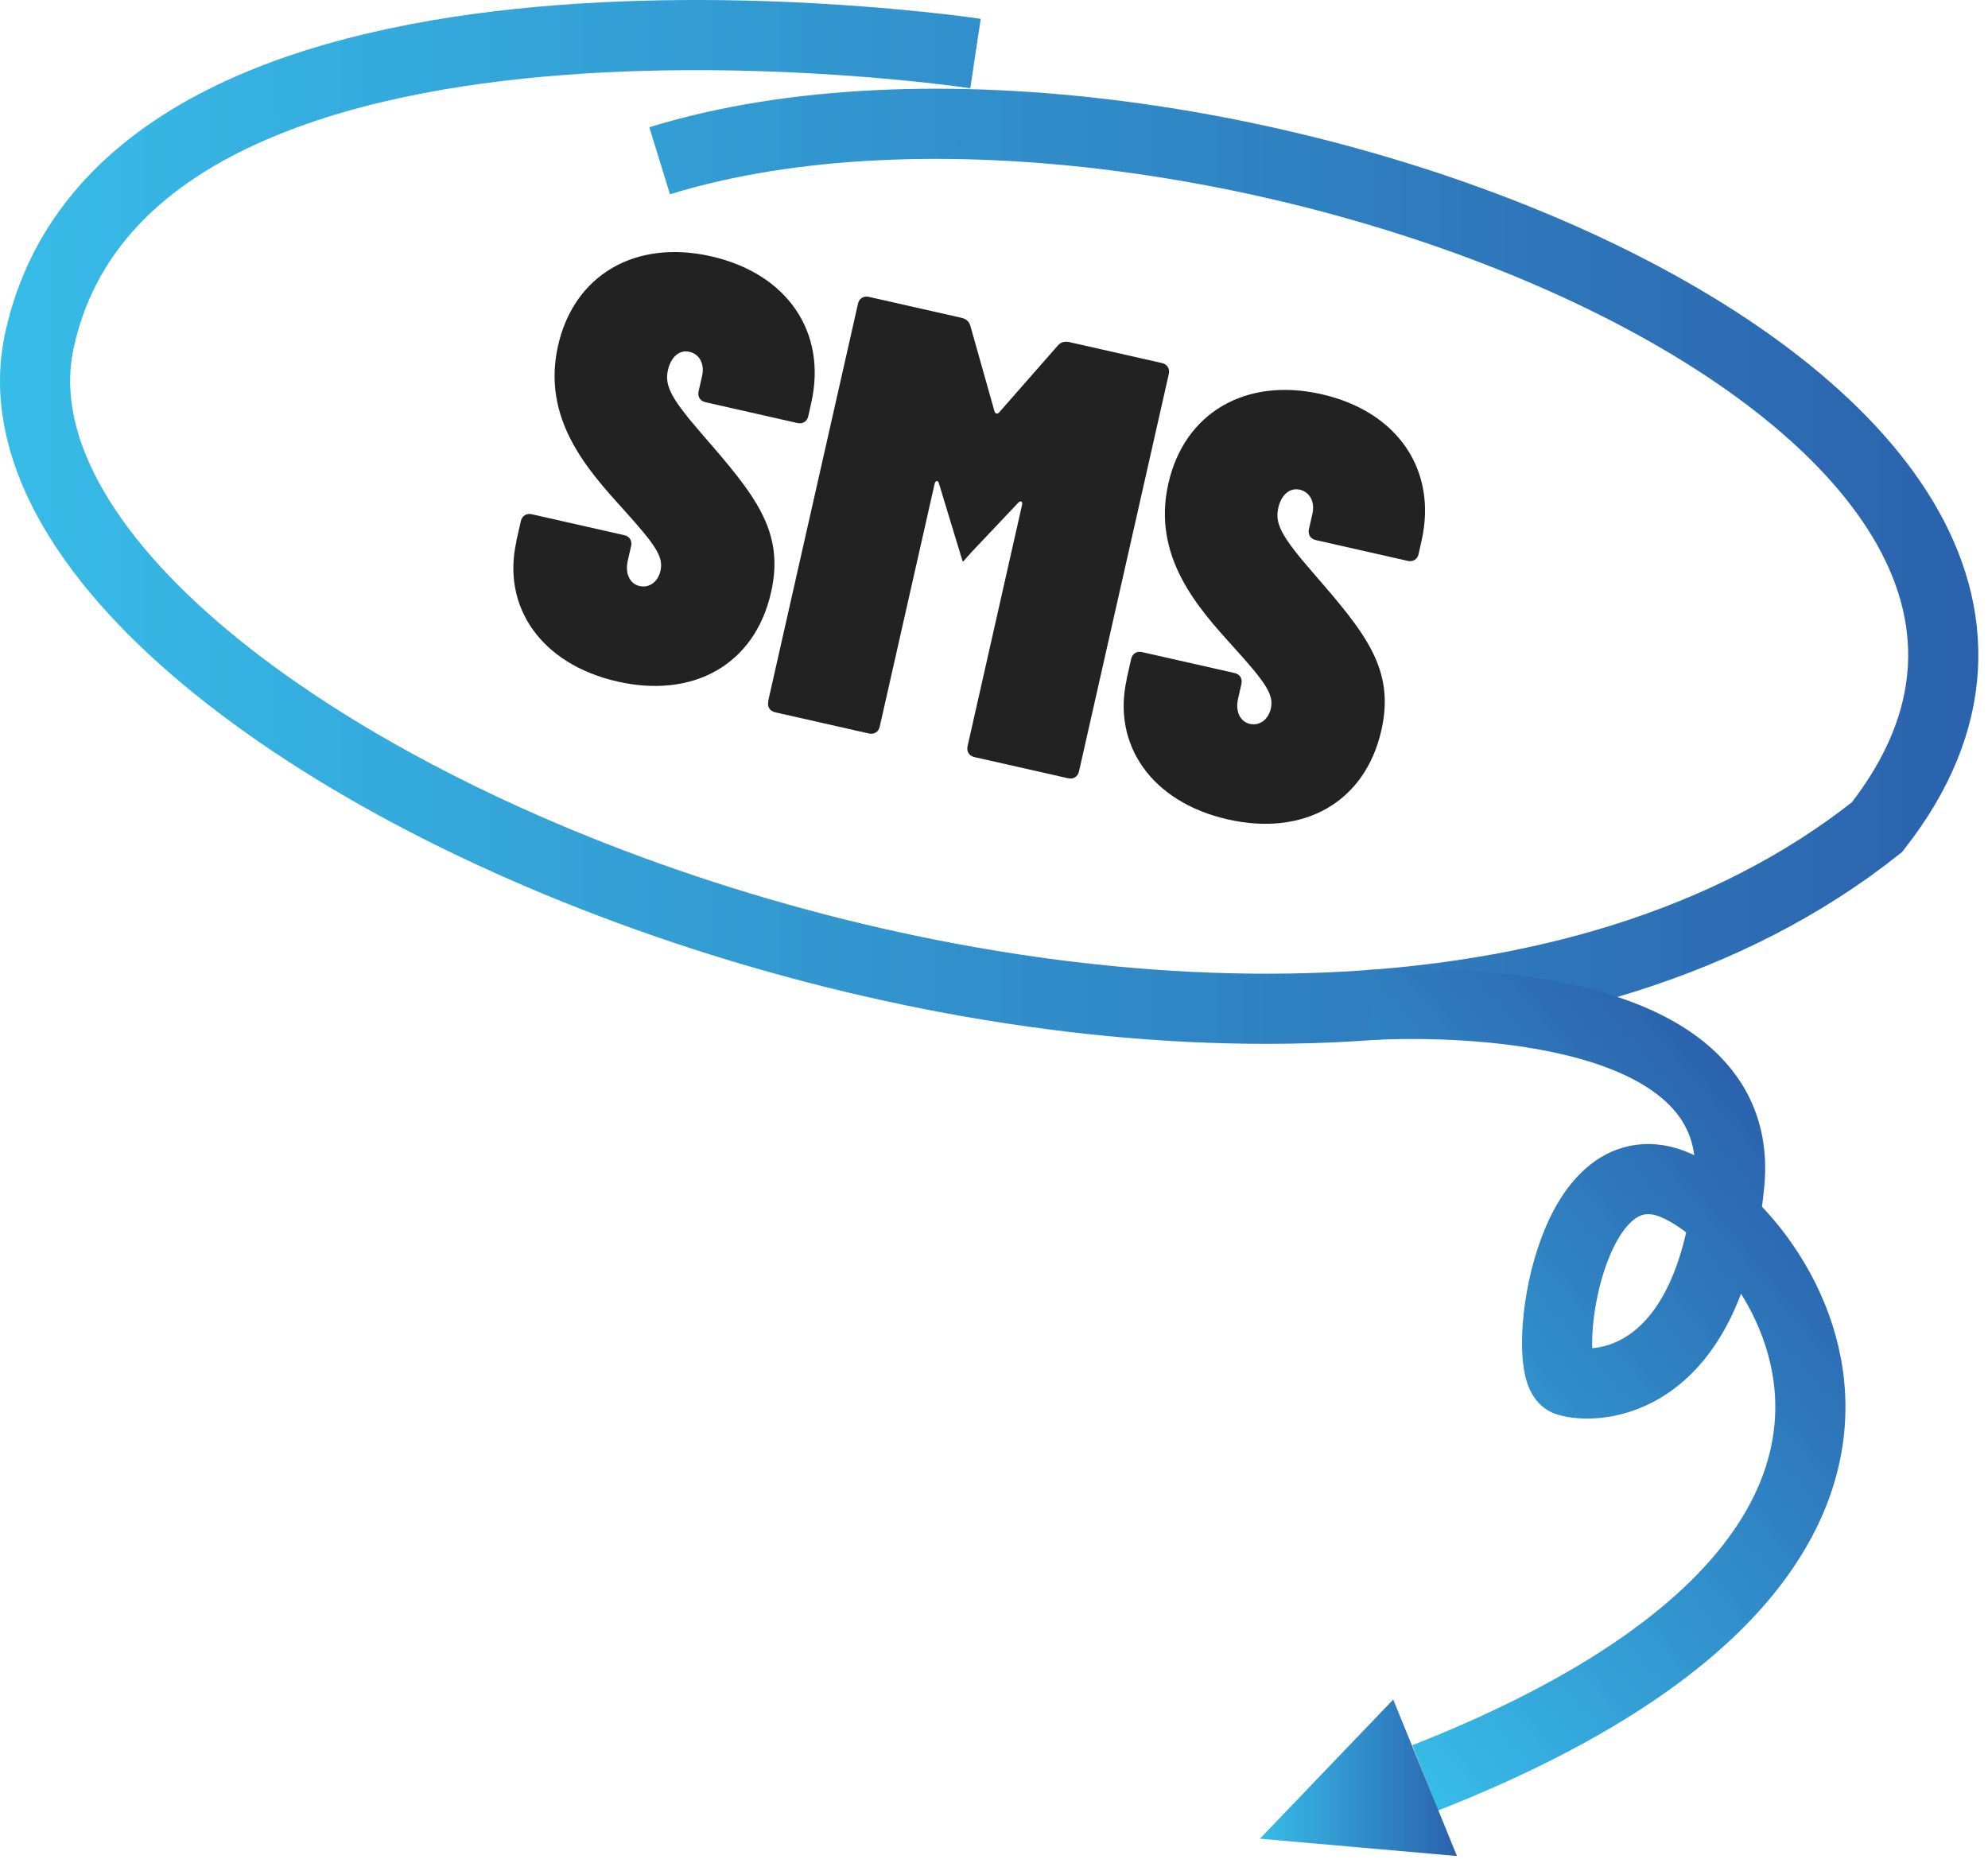
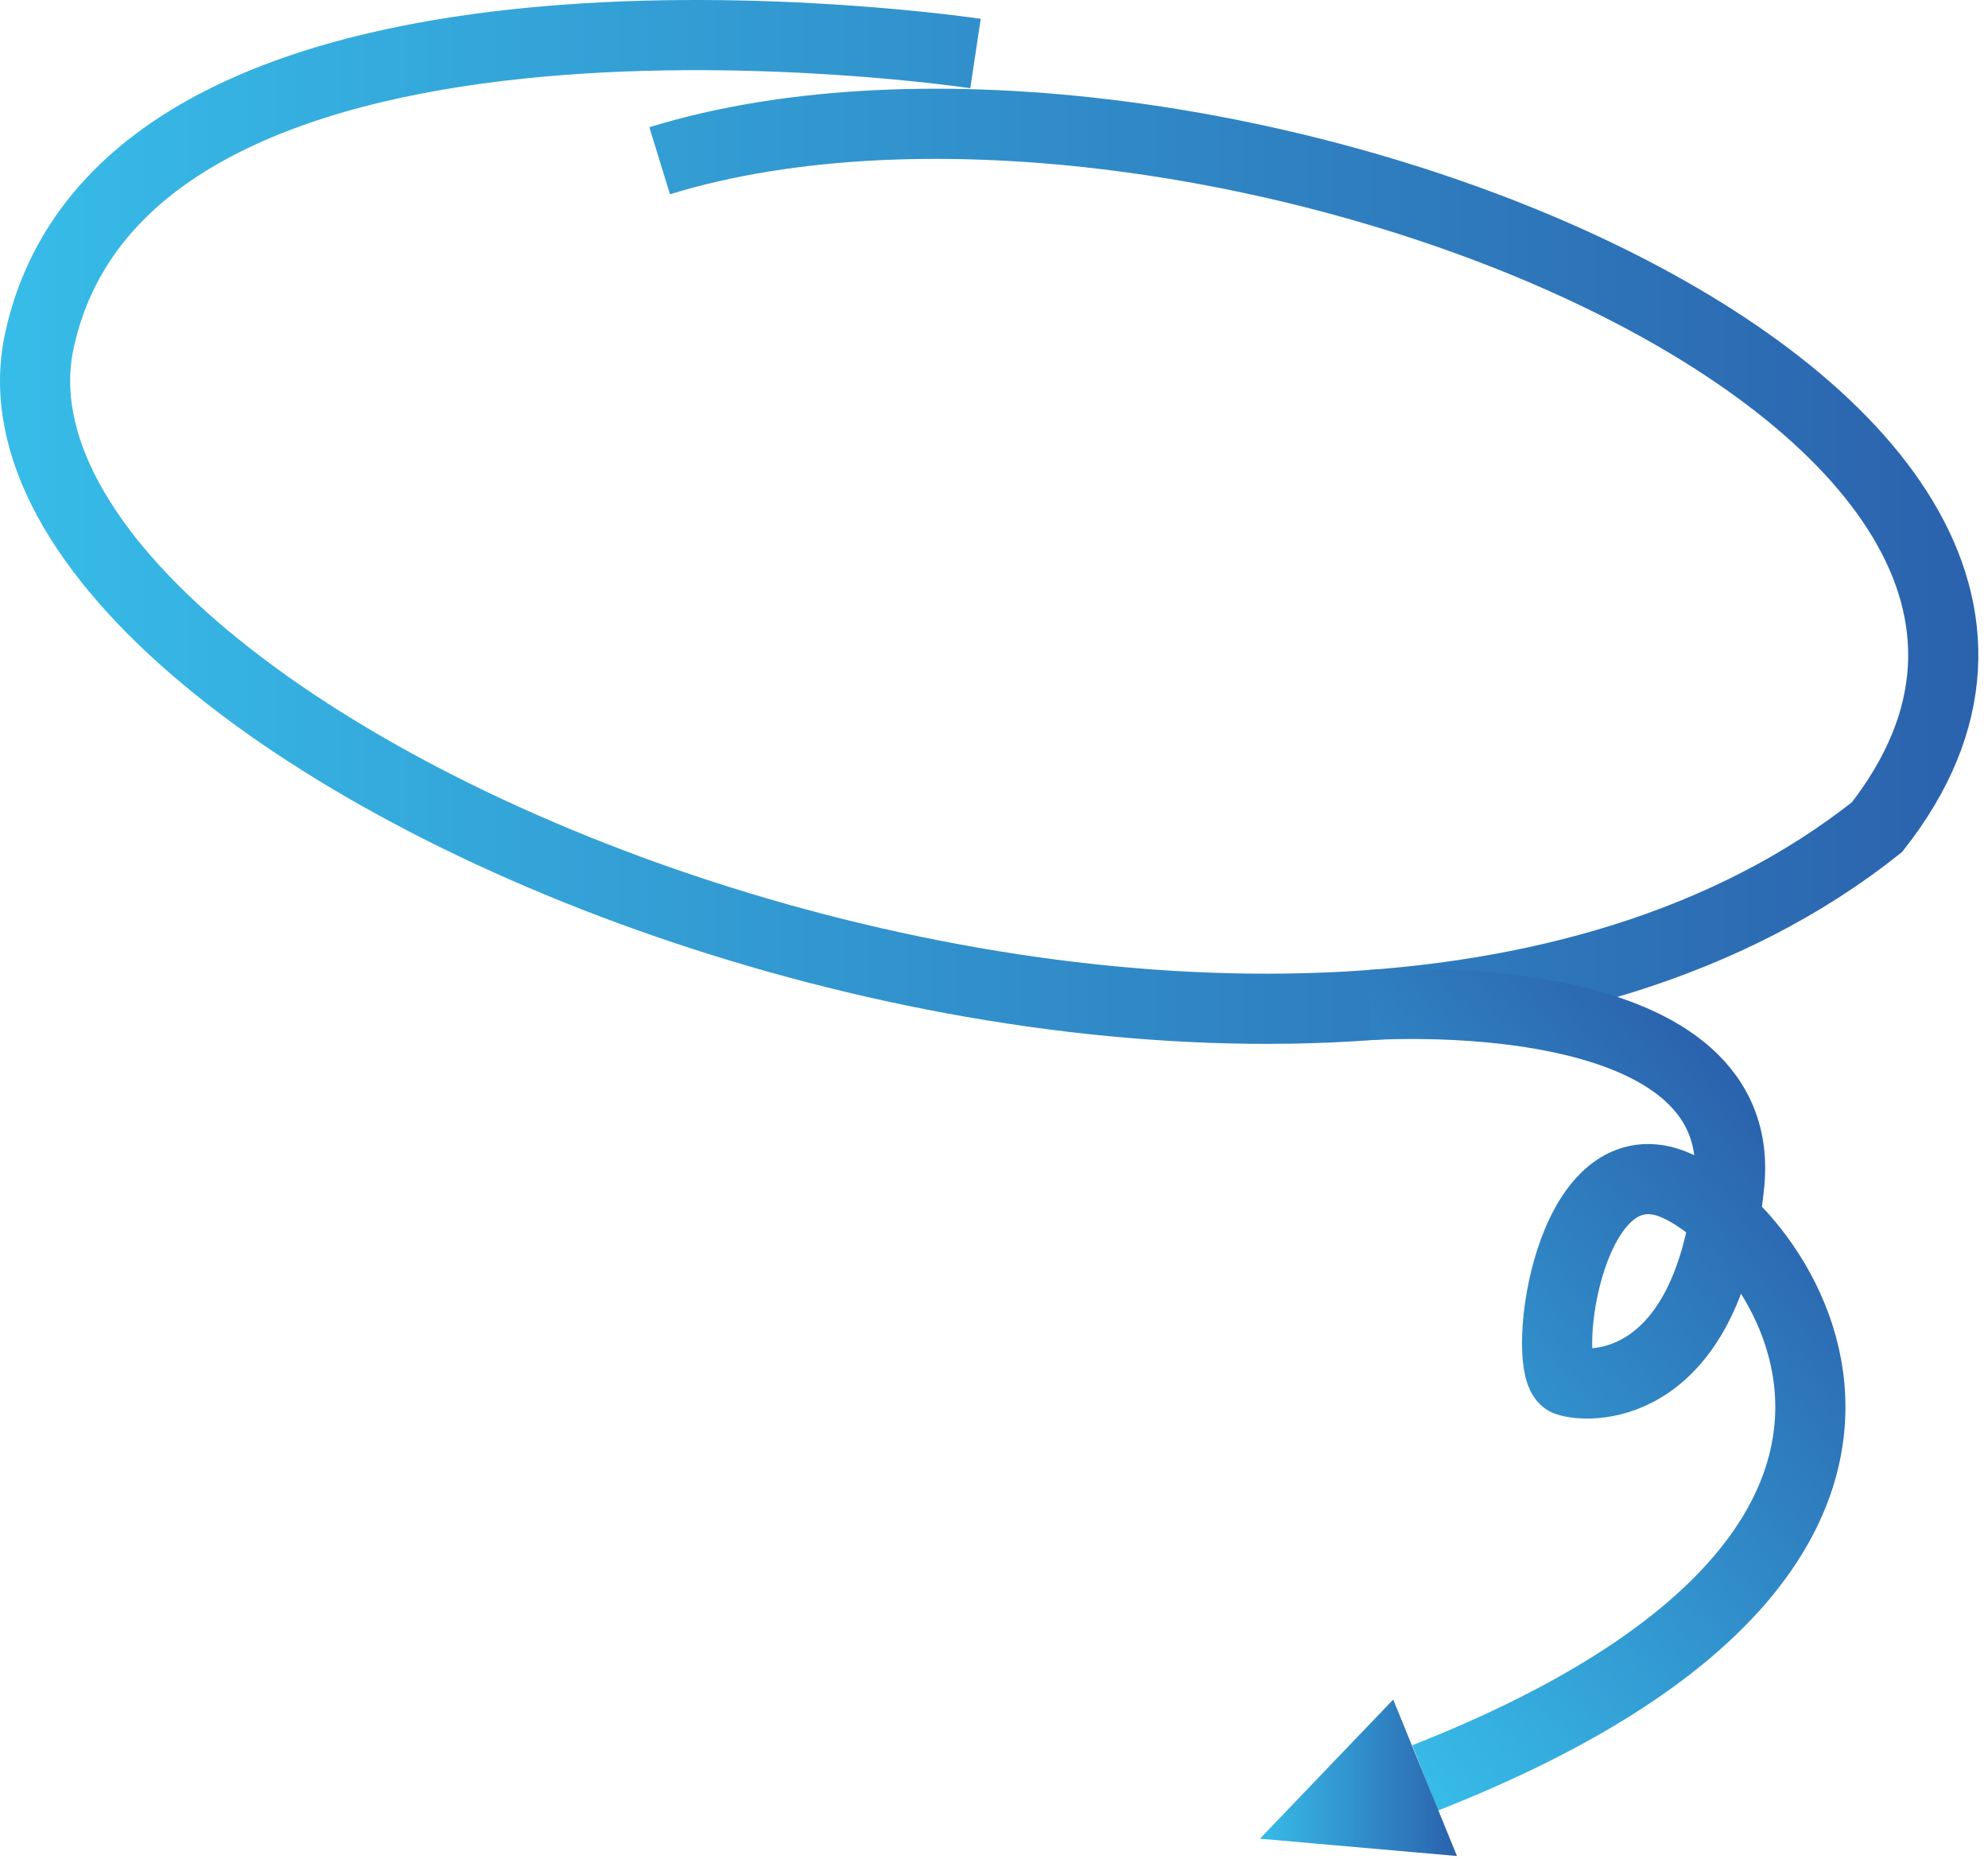
<svg xmlns="http://www.w3.org/2000/svg" width="170" height="159" viewBox="0 0 170 159" fill="none">
  <path d="M83.419 4.578C83.419 4.578 11.049 -6.312 3.369 29.128C-4.311 64.568 109.959 110.898 160.509 70.738C189.259 34.048 101.509 -0.132 56.409 13.748" stroke="url(#paint0_linear_3_190)" stroke-width="6" stroke-miterlimit="10" />
  <path d="M117.099 85.958C117.099 85.958 149.609 83.628 147.879 101.228C146.149 118.828 136.229 118.828 133.999 118.088C131.769 117.348 133.749 99.008 142.179 100.988C150.609 102.968 174.159 131.468 121.869 152.048" stroke="url(#paint1_linear_3_190)" stroke-width="6" stroke-miterlimit="10" />
  <path d="M119.139 145.348L124.589 158.728L107.739 157.248L119.139 145.348Z" fill="url(#paint2_linear_3_190)" />
-   <path d="M44.149 46.288L44.539 44.568C44.639 44.108 45.019 43.878 45.469 43.978L53.379 45.768C53.839 45.868 54.069 46.248 53.969 46.698L53.679 47.968C53.429 49.088 53.879 49.928 54.689 50.118C55.499 50.308 56.259 49.778 56.479 48.818C56.759 47.598 56.029 46.578 53.259 43.508C50.229 40.158 46.309 35.808 47.719 29.568C49.079 23.528 54.309 20.448 60.799 21.918C67.339 23.398 70.739 28.428 69.369 34.468L69.119 35.588C69.019 36.048 68.639 36.278 68.189 36.178L60.329 34.398C59.869 34.298 59.639 33.918 59.739 33.468L60.039 32.148C60.269 31.138 59.819 30.288 58.959 30.088C58.099 29.888 57.369 30.528 57.119 31.648C56.809 33.018 57.419 34.118 60.119 37.228C64.559 42.338 67.119 45.418 65.939 50.648C64.529 56.888 59.249 59.748 52.809 58.288C46.269 56.808 42.899 51.888 44.159 46.308L44.149 46.288Z" fill="#222222" />
-   <path d="M65.689 59.958L73.369 25.978C73.469 25.518 73.849 25.288 74.299 25.388L82.209 27.178C82.619 27.268 82.889 27.488 82.999 27.938L85.039 35.168C85.099 35.398 85.299 35.438 85.449 35.258L90.409 29.608C90.699 29.248 91.039 29.168 91.449 29.258L99.359 31.048C99.819 31.148 100.049 31.528 99.949 31.978L92.269 65.968C92.169 66.428 91.789 66.658 91.339 66.558L83.329 64.748C82.869 64.648 82.639 64.268 82.739 63.818L87.399 43.178C87.469 42.878 87.279 42.778 87.069 42.998L83.079 47.218L82.369 48.018H82.319L80.299 41.368C80.219 41.028 79.989 41.088 79.919 41.388L75.229 62.138C75.129 62.598 74.749 62.828 74.299 62.728L66.289 60.918C65.829 60.818 65.599 60.438 65.699 59.988L65.689 59.958Z" fill="#222222" />
-   <path d="M96.339 58.078L96.729 56.358C96.829 55.898 97.209 55.668 97.659 55.768L105.569 57.558C106.029 57.658 106.259 58.038 106.159 58.488L105.869 59.758C105.619 60.878 106.069 61.718 106.879 61.908C107.689 62.088 108.449 61.568 108.669 60.608C108.949 59.388 108.219 58.368 105.449 55.298C102.419 51.948 98.499 47.598 99.909 41.358C101.269 35.318 106.499 32.238 112.989 33.708C119.529 35.188 122.929 40.218 121.559 46.258L121.309 47.378C121.209 47.838 120.829 48.068 120.379 47.968L112.519 46.188C112.059 46.088 111.829 45.708 111.929 45.258L112.229 43.938C112.459 42.928 112.009 42.078 111.149 41.878C110.289 41.688 109.559 42.318 109.309 43.438C108.999 44.808 109.609 45.908 112.309 49.018C116.749 54.128 119.309 57.208 118.129 62.438C116.719 68.678 111.439 71.538 104.999 70.078C98.459 68.598 95.089 63.678 96.349 58.098L96.339 58.078Z" fill="#222222" />
  <defs>
    <linearGradient id="paint0_linear_3_190" x1="-0.001" y1="44.638" x2="169.179" y2="44.638" gradientUnits="userSpaceOnUse">
      <stop stop-color="#37BCE8" />
      <stop offset="1" stop-color="#2B62AD" />
    </linearGradient>
    <linearGradient id="paint1_linear_3_190" x1="105.609" y1="134.158" x2="151.549" y2="95.608" gradientUnits="userSpaceOnUse">
      <stop stop-color="#37BCE8" />
      <stop offset="1" stop-color="#2B62AD" />
    </linearGradient>
    <linearGradient id="paint2_linear_3_190" x1="107.739" y1="152.038" x2="124.589" y2="152.038" gradientUnits="userSpaceOnUse">
      <stop stop-color="#37BCE8" />
      <stop offset="1" stop-color="#2B62AD" />
    </linearGradient>
  </defs>
</svg>